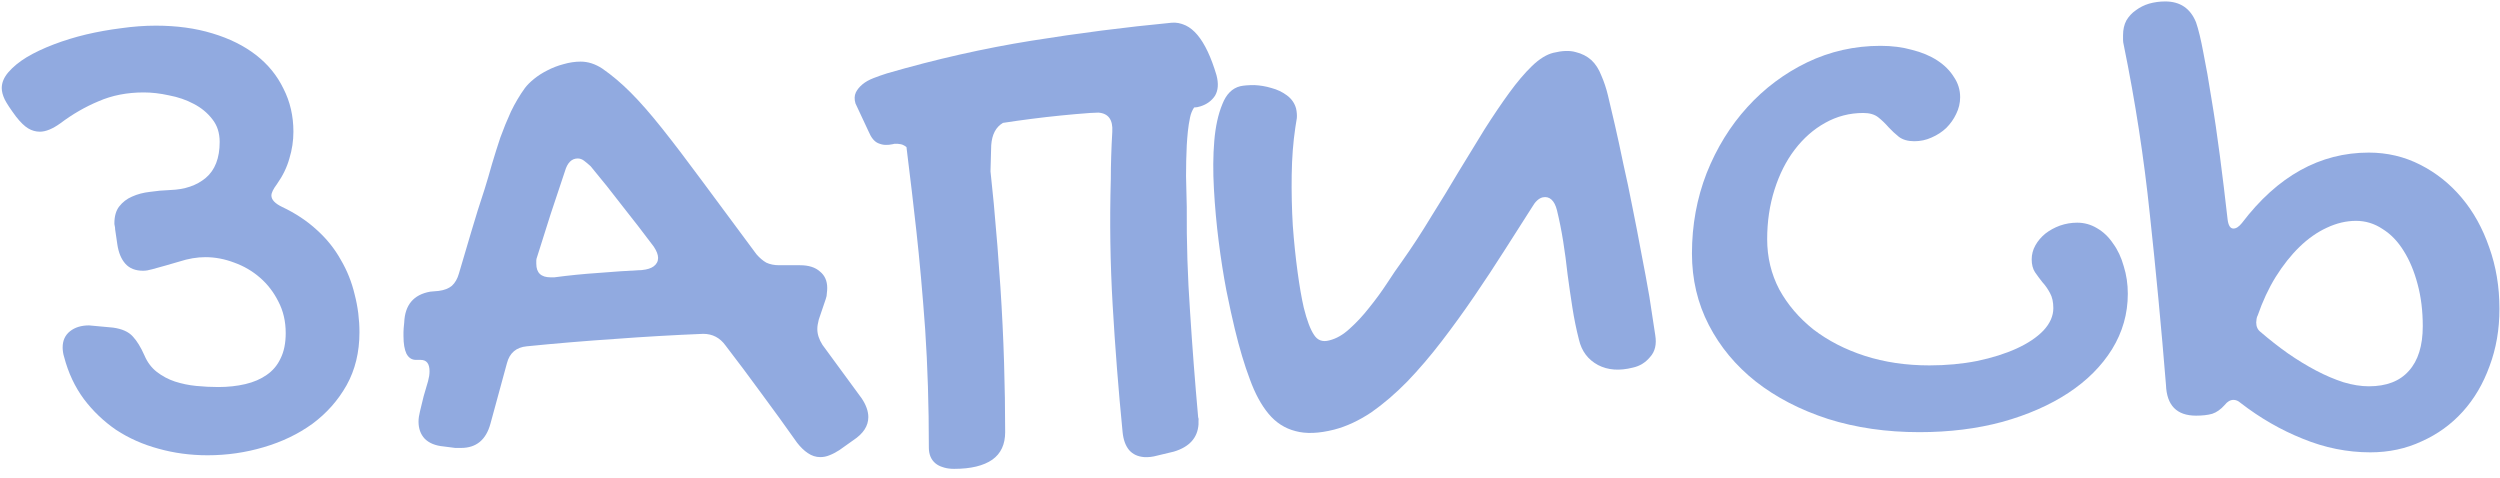
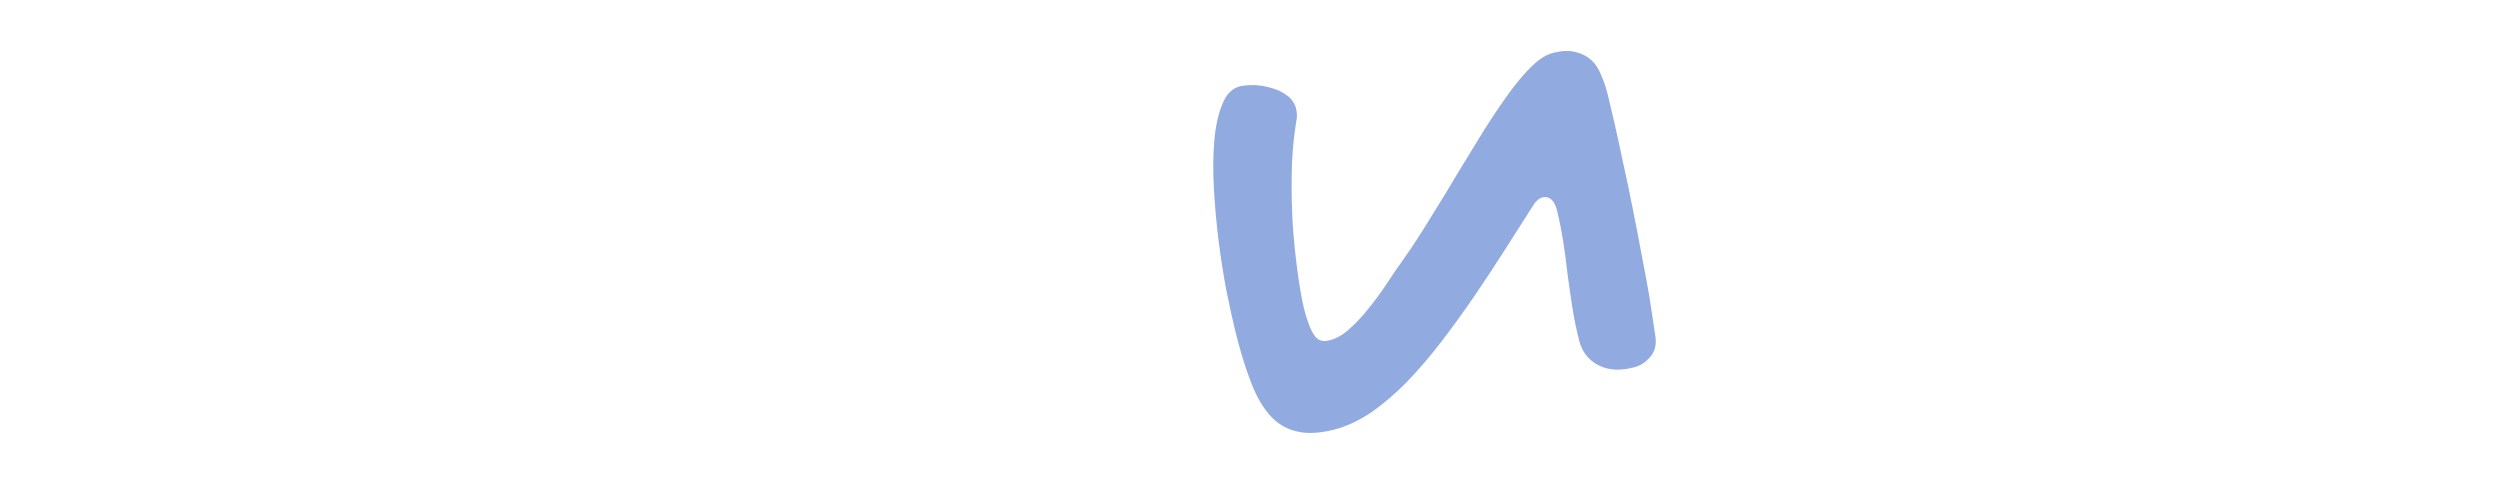
<svg xmlns="http://www.w3.org/2000/svg" width="183" height="35" viewBox="0 0 183 35" fill="none">
-   <path d="M158.549 28.17C158.208 23.98 157.815 19.818 157.367 15.682C156.937 11.546 156.302 7.42 155.46 3.302C155.424 3.159 155.407 3.033 155.407 2.926C155.407 2.8 155.407 2.684 155.407 2.577C155.407 2.165 155.487 1.807 155.648 1.502C155.827 1.198 156.06 0.947 156.346 0.75C156.633 0.536 156.955 0.375 157.313 0.267C157.689 0.16 158.083 0.106 158.495 0.106C159.587 0.106 160.339 0.616 160.751 1.637C160.93 2.156 161.109 2.899 161.288 3.866C161.485 4.833 161.682 5.952 161.879 7.223C162.094 8.494 162.299 9.89 162.496 11.412C162.693 12.916 162.881 14.465 163.06 16.058C163.114 16.506 163.257 16.73 163.49 16.73C163.687 16.73 163.893 16.595 164.108 16.327C166.722 12.889 169.819 11.17 173.4 11.17C174.742 11.17 175.996 11.466 177.159 12.057C178.323 12.648 179.335 13.453 180.194 14.474C181.054 15.494 181.725 16.703 182.208 18.099C182.71 19.496 182.96 21 182.96 22.611C182.96 24.115 182.719 25.511 182.235 26.8C181.77 28.089 181.116 29.199 180.275 30.13C179.433 31.061 178.431 31.787 177.267 32.306C176.121 32.843 174.868 33.111 173.507 33.111C171.824 33.111 170.177 32.78 168.566 32.118C166.954 31.473 165.433 30.596 164 29.486C163.839 29.343 163.669 29.271 163.49 29.271C163.257 29.271 163.042 29.396 162.846 29.647C162.559 29.969 162.255 30.184 161.932 30.291C161.61 30.381 161.216 30.426 160.751 30.426C159.336 30.426 158.602 29.674 158.549 28.17ZM172.46 16.166C171.744 16.166 171.027 16.336 170.311 16.676C169.613 16.998 168.951 17.463 168.324 18.072C167.697 18.681 167.116 19.415 166.578 20.274C166.059 21.116 165.621 22.056 165.263 23.094C165.227 23.148 165.2 23.229 165.182 23.336C165.164 23.443 165.155 23.533 165.155 23.605C165.155 23.909 165.263 24.142 165.477 24.303C166.122 24.858 166.784 25.377 167.465 25.86C168.163 26.344 168.852 26.765 169.533 27.123C170.213 27.481 170.884 27.767 171.547 27.982C172.209 28.179 172.827 28.277 173.4 28.277C174.689 28.277 175.665 27.901 176.327 27.149C177.007 26.398 177.347 25.305 177.347 23.873C177.347 22.763 177.222 21.742 176.971 20.811C176.721 19.863 176.381 19.048 175.951 18.368C175.521 17.669 175.002 17.132 174.393 16.756C173.803 16.363 173.158 16.166 172.46 16.166Z" fill="#91AAE0" />
-   <path d="M136.393 8.27C135.39 8.27 134.459 8.512 133.6 8.995C132.758 9.461 132.015 10.114 131.371 10.956C130.744 11.779 130.252 12.755 129.894 13.883C129.536 15.011 129.357 16.219 129.357 17.508C129.357 18.833 129.652 20.06 130.243 21.188C130.852 22.297 131.684 23.273 132.741 24.115C133.815 24.938 135.068 25.583 136.5 26.048C137.951 26.514 139.526 26.747 141.227 26.747C142.462 26.747 143.626 26.639 144.718 26.424C145.828 26.192 146.795 25.887 147.618 25.511C148.442 25.135 149.096 24.697 149.579 24.195C150.062 23.676 150.304 23.13 150.304 22.557C150.304 22.11 150.223 21.742 150.062 21.456C149.901 21.152 149.713 20.883 149.498 20.65C149.301 20.4 149.122 20.158 148.961 19.925C148.8 19.675 148.72 19.361 148.72 18.985C148.72 18.627 148.809 18.287 148.988 17.965C149.167 17.643 149.409 17.356 149.713 17.105C150.035 16.855 150.394 16.658 150.787 16.515C151.199 16.371 151.62 16.3 152.05 16.3C152.569 16.3 153.052 16.434 153.5 16.703C153.965 16.971 154.359 17.347 154.681 17.831C155.022 18.296 155.281 18.851 155.46 19.496C155.657 20.122 155.756 20.794 155.756 21.51C155.756 22.96 155.371 24.312 154.601 25.565C153.831 26.8 152.766 27.866 151.405 28.761C150.044 29.656 148.433 30.363 146.571 30.882C144.709 31.384 142.686 31.634 140.502 31.634C138.085 31.634 135.856 31.312 133.815 30.668C131.774 30.005 130.01 29.092 128.524 27.928C127.056 26.765 125.91 25.386 125.087 23.793C124.263 22.199 123.851 20.453 123.851 18.556C123.851 16.479 124.209 14.518 124.926 12.674C125.66 10.83 126.653 9.219 127.907 7.84C129.16 6.462 130.619 5.37 132.284 4.564C133.967 3.758 135.757 3.355 137.655 3.355C138.497 3.355 139.266 3.454 139.965 3.651C140.681 3.83 141.298 4.09 141.818 4.43C142.337 4.77 142.74 5.173 143.026 5.638C143.331 6.086 143.483 6.578 143.483 7.115C143.483 7.545 143.384 7.957 143.187 8.351C143.008 8.727 142.767 9.067 142.462 9.371C142.158 9.658 141.8 9.89 141.388 10.069C140.994 10.248 140.573 10.338 140.126 10.338C139.66 10.338 139.284 10.23 138.998 10.016C138.729 9.801 138.479 9.568 138.246 9.317C138.013 9.049 137.763 8.807 137.494 8.592C137.225 8.377 136.858 8.27 136.393 8.27Z" fill="#91AAE0" />
  <path d="M113.969 15.387C113.879 15.029 113.745 14.769 113.566 14.608C113.387 14.447 113.172 14.393 112.921 14.447C112.635 14.518 112.375 14.76 112.142 15.172C111.569 16.067 110.907 17.105 110.155 18.287C109.439 19.415 108.696 20.543 107.926 21.671C107.156 22.799 106.36 23.9 105.536 24.974C104.712 26.048 103.871 27.033 103.012 27.928C102.152 28.805 101.275 29.557 100.38 30.184C99.467 30.793 98.562 31.213 97.667 31.446C96.539 31.733 95.591 31.768 94.821 31.554C94.051 31.357 93.397 30.936 92.86 30.291C92.323 29.647 91.867 28.805 91.491 27.767C91.097 26.729 90.73 25.502 90.389 24.088C90.21 23.354 90.005 22.414 89.772 21.268C89.557 20.14 89.369 18.941 89.208 17.669C89.047 16.398 88.93 15.118 88.859 13.829C88.787 12.558 88.796 11.385 88.886 10.311C88.975 9.255 89.172 8.36 89.476 7.625C89.763 6.891 90.201 6.453 90.792 6.31C91.043 6.256 91.383 6.229 91.813 6.229C92.243 6.247 92.663 6.318 93.075 6.444C93.487 6.551 93.863 6.73 94.203 6.981C94.543 7.232 94.767 7.554 94.874 7.948C94.928 8.198 94.946 8.431 94.928 8.646L94.821 9.317C94.659 10.392 94.57 11.555 94.552 12.809C94.534 14.062 94.561 15.297 94.633 16.515C94.722 17.714 94.838 18.842 94.982 19.898C95.125 20.955 95.277 21.832 95.438 22.53C95.671 23.461 95.922 24.124 96.19 24.517C96.441 24.911 96.808 25.046 97.291 24.92C97.811 24.795 98.312 24.509 98.795 24.061C99.296 23.613 99.771 23.103 100.219 22.53C100.684 21.957 101.123 21.358 101.534 20.731C101.928 20.122 102.295 19.585 102.636 19.12C103.37 18.081 104.077 16.998 104.757 15.87C105.455 14.76 106.127 13.659 106.771 12.567C107.434 11.475 108.069 10.436 108.678 9.452C109.305 8.467 109.904 7.581 110.477 6.793C111.05 6.005 111.605 5.352 112.142 4.832C112.68 4.313 113.199 3.991 113.7 3.866C114.362 3.705 114.909 3.687 115.338 3.812C115.786 3.919 116.171 4.116 116.493 4.403C116.797 4.689 117.039 5.065 117.218 5.531C117.415 5.978 117.576 6.462 117.701 6.981C117.845 7.572 118.015 8.297 118.212 9.156C118.409 10.016 118.615 10.964 118.829 12.003C119.062 13.023 119.286 14.089 119.501 15.199C119.734 16.345 119.948 17.455 120.145 18.529C120.36 19.621 120.557 20.686 120.736 21.725C120.897 22.781 121.041 23.721 121.166 24.544C121.273 25.207 121.148 25.735 120.79 26.129C120.45 26.541 120.029 26.8 119.528 26.908C118.543 27.158 117.693 27.096 116.976 26.72C116.242 26.326 115.777 25.708 115.58 24.867C115.383 24.097 115.222 23.309 115.097 22.503C114.971 21.698 114.855 20.892 114.747 20.086C114.658 19.263 114.55 18.457 114.425 17.669C114.3 16.882 114.148 16.121 113.969 15.387Z" fill="#91AAE0" />
-   <path d="M85.77 1.663C87.113 1.556 88.178 2.827 88.966 5.477C89.127 6.086 89.091 6.587 88.859 6.981C88.608 7.357 88.25 7.616 87.784 7.76C87.588 7.813 87.391 7.849 87.194 7.867C86.979 7.885 86.746 7.903 86.495 7.921C82.718 7.975 79.03 8.225 75.431 8.673C74.733 8.762 74.034 8.861 73.336 8.968C72.817 9.273 72.531 9.819 72.477 10.606C72.459 11.233 72.441 11.869 72.423 12.513C72.513 13.337 72.593 14.124 72.665 14.876C72.862 17.007 73.023 19.039 73.148 20.973C73.274 22.888 73.363 24.732 73.417 26.505C73.471 28.259 73.497 29.96 73.497 31.607C73.497 32.502 73.184 33.174 72.557 33.621C71.913 34.069 70.982 34.293 69.764 34.293C69.21 34.293 68.78 34.168 68.475 33.917C68.153 33.648 67.992 33.263 67.992 32.762C67.992 29.683 67.903 26.8 67.723 24.115C67.526 21.411 67.312 19.012 67.079 16.917C66.846 14.823 66.64 13.068 66.461 11.654C66.425 11.332 66.39 11.036 66.354 10.768L66.246 10.687C66.032 10.544 65.745 10.481 65.387 10.499L65.28 10.526C64.868 10.615 64.528 10.597 64.259 10.472C63.99 10.347 63.767 10.069 63.588 9.64L62.621 7.572C62.531 7.267 62.54 6.999 62.648 6.766C62.755 6.551 62.916 6.354 63.131 6.175C63.346 5.996 63.615 5.844 63.937 5.719C64.259 5.593 64.59 5.477 64.93 5.37C68.511 4.331 72.038 3.534 75.511 2.979C78.967 2.424 82.386 1.986 85.77 1.663ZM85.851 1.69C87.194 1.583 88.259 2.854 89.047 5.504C89.208 6.113 89.172 6.614 88.939 7.008C88.689 7.384 88.331 7.643 87.865 7.787C87.704 7.84 87.552 7.867 87.409 7.867C87.265 8.082 87.167 8.324 87.113 8.592C87.041 8.932 86.988 9.273 86.952 9.613C86.916 9.971 86.889 10.311 86.871 10.633C86.836 11.367 86.818 12.119 86.818 12.889L86.871 15.145C86.853 17.723 86.934 20.283 87.113 22.826C87.274 25.368 87.471 27.937 87.704 30.533C87.74 30.623 87.749 30.712 87.731 30.802V31.07C87.659 32.055 87.059 32.717 85.931 33.057L84.696 33.353C84.374 33.443 84.061 33.478 83.756 33.46C83.291 33.425 82.924 33.255 82.655 32.95C82.386 32.628 82.225 32.18 82.172 31.607C81.867 28.51 81.626 25.422 81.447 22.342C81.268 19.281 81.223 16.201 81.312 13.104C81.312 12.585 81.321 12.039 81.339 11.466C81.357 10.857 81.384 10.248 81.42 9.64C81.473 8.762 81.133 8.297 80.399 8.243C80.292 8.243 80.086 8.252 79.782 8.27C78.331 8.377 76.908 8.521 75.511 8.7C74.813 8.789 74.115 8.888 73.417 8.995C72.898 9.299 72.611 9.845 72.557 10.633C72.54 11.278 72.522 11.913 72.504 12.54C72.593 13.364 72.674 14.151 72.745 14.903C72.942 17.034 73.103 19.066 73.229 20.999C73.354 22.915 73.444 24.759 73.497 26.532C73.551 28.286 73.578 29.987 73.578 31.634C73.578 32.529 73.265 33.201 72.638 33.648C71.993 34.096 71.062 34.32 69.845 34.32C69.29 34.32 68.86 34.194 68.556 33.944C68.234 33.675 68.073 33.29 68.073 32.789C68.073 29.71 67.983 26.827 67.804 24.142C67.607 21.438 67.392 19.039 67.159 16.944C66.927 14.85 66.721 13.095 66.542 11.681C66.506 11.358 66.47 11.063 66.434 10.794L66.327 10.714C66.112 10.571 65.826 10.508 65.468 10.526L65.36 10.553C64.948 10.642 64.608 10.624 64.34 10.499C64.071 10.374 63.847 10.096 63.668 9.666L62.702 7.599C62.612 7.294 62.621 7.026 62.728 6.793C62.836 6.578 62.997 6.381 63.212 6.202C63.427 6.023 63.695 5.871 64.017 5.746C64.34 5.62 64.671 5.504 65.011 5.396C68.592 4.358 72.119 3.561 75.592 3.006C79.047 2.451 82.467 2.013 85.851 1.69Z" fill="#91AAE0" />
-   <path d="M30.448 26.344C30.144 26.344 29.911 26.192 29.75 25.887C29.607 25.583 29.535 25.153 29.535 24.598C29.535 24.509 29.535 24.41 29.535 24.303C29.535 24.177 29.553 23.945 29.589 23.605C29.642 22.315 30.278 21.564 31.495 21.349L32.113 21.295C32.525 21.241 32.847 21.116 33.08 20.919C33.313 20.704 33.483 20.409 33.59 20.033C33.895 19.012 34.199 17.983 34.503 16.944C34.808 15.906 35.13 14.877 35.47 13.856C35.649 13.283 35.828 12.674 36.007 12.03C36.204 11.367 36.41 10.714 36.625 10.069C36.858 9.425 37.117 8.789 37.404 8.163C37.708 7.536 38.048 6.963 38.424 6.444C38.585 6.229 38.809 6.005 39.096 5.772C39.382 5.54 39.704 5.334 40.062 5.155C40.438 4.958 40.832 4.806 41.244 4.698C41.674 4.573 42.094 4.51 42.506 4.51C43.043 4.51 43.571 4.68 44.091 5.021C44.789 5.504 45.478 6.086 46.158 6.766C46.839 7.446 47.6 8.315 48.441 9.371C49.283 10.427 50.258 11.707 51.368 13.211C52.478 14.697 53.812 16.497 55.37 18.609C55.603 18.878 55.844 19.084 56.095 19.227C56.364 19.352 56.677 19.415 57.035 19.415H58.566C59.192 19.415 59.676 19.567 60.016 19.872C60.374 20.158 60.553 20.561 60.553 21.08C60.553 21.188 60.544 21.313 60.526 21.456C60.526 21.599 60.499 21.742 60.446 21.886L59.935 23.39C59.9 23.533 59.873 23.658 59.855 23.766C59.837 23.873 59.828 23.98 59.828 24.088C59.828 24.464 59.953 24.849 60.204 25.243L63.078 29.164C63.4 29.647 63.561 30.104 63.561 30.533C63.561 31.178 63.194 31.742 62.46 32.225L61.439 32.95C61.189 33.111 60.947 33.237 60.714 33.326C60.499 33.416 60.276 33.46 60.043 33.46C59.721 33.46 59.416 33.362 59.13 33.165C58.861 32.986 58.602 32.735 58.351 32.413C57.492 31.196 56.623 29.996 55.746 28.814C54.886 27.633 54.009 26.46 53.114 25.296C52.702 24.724 52.156 24.437 51.476 24.437C49.292 24.526 47.125 24.652 44.977 24.813C42.846 24.956 40.707 25.135 38.558 25.35C37.789 25.422 37.305 25.834 37.108 26.585L35.9 31.017C35.578 32.198 34.861 32.789 33.751 32.789H33.322L32.489 32.682C31.88 32.628 31.415 32.44 31.093 32.118C30.788 31.795 30.636 31.375 30.636 30.855C30.636 30.748 30.645 30.632 30.663 30.506C30.681 30.381 30.708 30.247 30.744 30.104C30.833 29.745 30.922 29.378 31.012 29.002C31.119 28.627 31.227 28.259 31.334 27.901C31.37 27.758 31.397 27.633 31.415 27.525C31.433 27.4 31.442 27.284 31.442 27.176C31.442 26.621 31.227 26.344 30.797 26.344H30.448ZM43.231 12.164C43.052 12.003 42.891 11.869 42.748 11.761C42.605 11.654 42.453 11.6 42.291 11.6C41.844 11.6 41.53 11.913 41.351 12.54C40.993 13.596 40.644 14.644 40.304 15.682C39.982 16.703 39.651 17.75 39.31 18.824C39.275 18.914 39.257 18.994 39.257 19.066C39.257 19.137 39.257 19.218 39.257 19.308C39.257 19.97 39.606 20.301 40.304 20.301H40.573C41.647 20.158 42.721 20.051 43.795 19.979C44.869 19.89 45.944 19.818 47.018 19.764C47.376 19.728 47.654 19.639 47.85 19.496C48.065 19.334 48.173 19.129 48.173 18.878C48.173 18.645 48.065 18.368 47.85 18.045C47.098 17.043 46.337 16.058 45.568 15.091C44.816 14.107 44.037 13.131 43.231 12.164Z" fill="#91AAE0" />
-   <path d="M11.139 19.71C11.014 19.746 10.897 19.773 10.79 19.791C10.682 19.809 10.575 19.818 10.468 19.818C9.913 19.818 9.483 19.648 9.179 19.308C8.874 18.967 8.677 18.493 8.588 17.884L8.427 16.783C8.427 16.694 8.418 16.613 8.4 16.541C8.382 16.47 8.373 16.407 8.373 16.354C8.373 15.834 8.489 15.422 8.722 15.118C8.973 14.796 9.286 14.554 9.662 14.393C10.056 14.214 10.494 14.098 10.978 14.044C11.461 13.972 11.954 13.928 12.455 13.91C13.529 13.874 14.397 13.579 15.06 13.023C15.74 12.45 16.08 11.573 16.08 10.392C16.08 9.729 15.901 9.174 15.543 8.727C15.185 8.261 14.729 7.885 14.174 7.599C13.636 7.312 13.037 7.106 12.374 6.981C11.73 6.838 11.112 6.766 10.521 6.766C9.304 6.766 8.203 6.981 7.218 7.411C6.233 7.822 5.302 8.36 4.425 9.022C3.852 9.434 3.351 9.64 2.921 9.64C2.617 9.64 2.33 9.559 2.062 9.398C1.793 9.237 1.498 8.95 1.176 8.539C0.764 7.984 0.486 7.563 0.343 7.276C0.2 6.972 0.128 6.694 0.128 6.444C0.128 6.05 0.289 5.665 0.612 5.289C0.952 4.895 1.399 4.528 1.954 4.188C2.527 3.848 3.19 3.535 3.942 3.248C4.694 2.962 5.481 2.72 6.305 2.523C7.146 2.326 7.997 2.174 8.856 2.066C9.734 1.941 10.584 1.878 11.408 1.878C12.929 1.878 14.308 2.066 15.543 2.442C16.797 2.818 17.862 3.347 18.739 4.027C19.616 4.707 20.288 5.531 20.753 6.498C21.237 7.446 21.478 8.494 21.478 9.64C21.478 10.302 21.38 10.956 21.183 11.6C21.004 12.245 20.7 12.871 20.27 13.48C20.001 13.838 19.867 14.116 19.867 14.312C19.867 14.617 20.127 14.894 20.646 15.145C21.631 15.611 22.481 16.174 23.197 16.837C23.913 17.481 24.495 18.206 24.943 19.012C25.408 19.8 25.748 20.65 25.963 21.564C26.196 22.459 26.312 23.381 26.312 24.33C26.312 25.78 25.999 27.069 25.372 28.197C24.746 29.307 23.913 30.247 22.875 31.017C21.836 31.769 20.646 32.342 19.303 32.735C17.978 33.129 16.608 33.326 15.194 33.326C13.941 33.326 12.741 33.165 11.595 32.843C10.468 32.538 9.438 32.082 8.507 31.473C7.594 30.846 6.806 30.095 6.144 29.217C5.481 28.322 4.998 27.293 4.694 26.129C4.658 26.021 4.631 25.905 4.613 25.78C4.595 25.654 4.586 25.538 4.586 25.431C4.586 24.929 4.765 24.535 5.123 24.249C5.481 23.963 5.947 23.819 6.52 23.819L8.265 23.98C8.928 24.07 9.411 24.285 9.716 24.625C10.02 24.947 10.306 25.413 10.575 26.021C10.79 26.523 11.094 26.926 11.488 27.23C11.882 27.534 12.321 27.767 12.804 27.928C13.305 28.089 13.825 28.197 14.362 28.25C14.917 28.304 15.454 28.331 15.973 28.331C16.689 28.331 17.352 28.259 17.96 28.116C18.569 27.973 19.088 27.749 19.518 27.445C19.965 27.14 20.306 26.738 20.538 26.236C20.789 25.735 20.914 25.117 20.914 24.383C20.914 23.524 20.735 22.754 20.377 22.074C20.037 21.393 19.59 20.811 19.035 20.328C18.48 19.845 17.853 19.478 17.155 19.227C16.456 18.959 15.749 18.824 15.033 18.824C14.424 18.824 13.789 18.932 13.126 19.146C12.464 19.343 11.801 19.531 11.139 19.71Z" fill="#91AAE0" />
</svg>